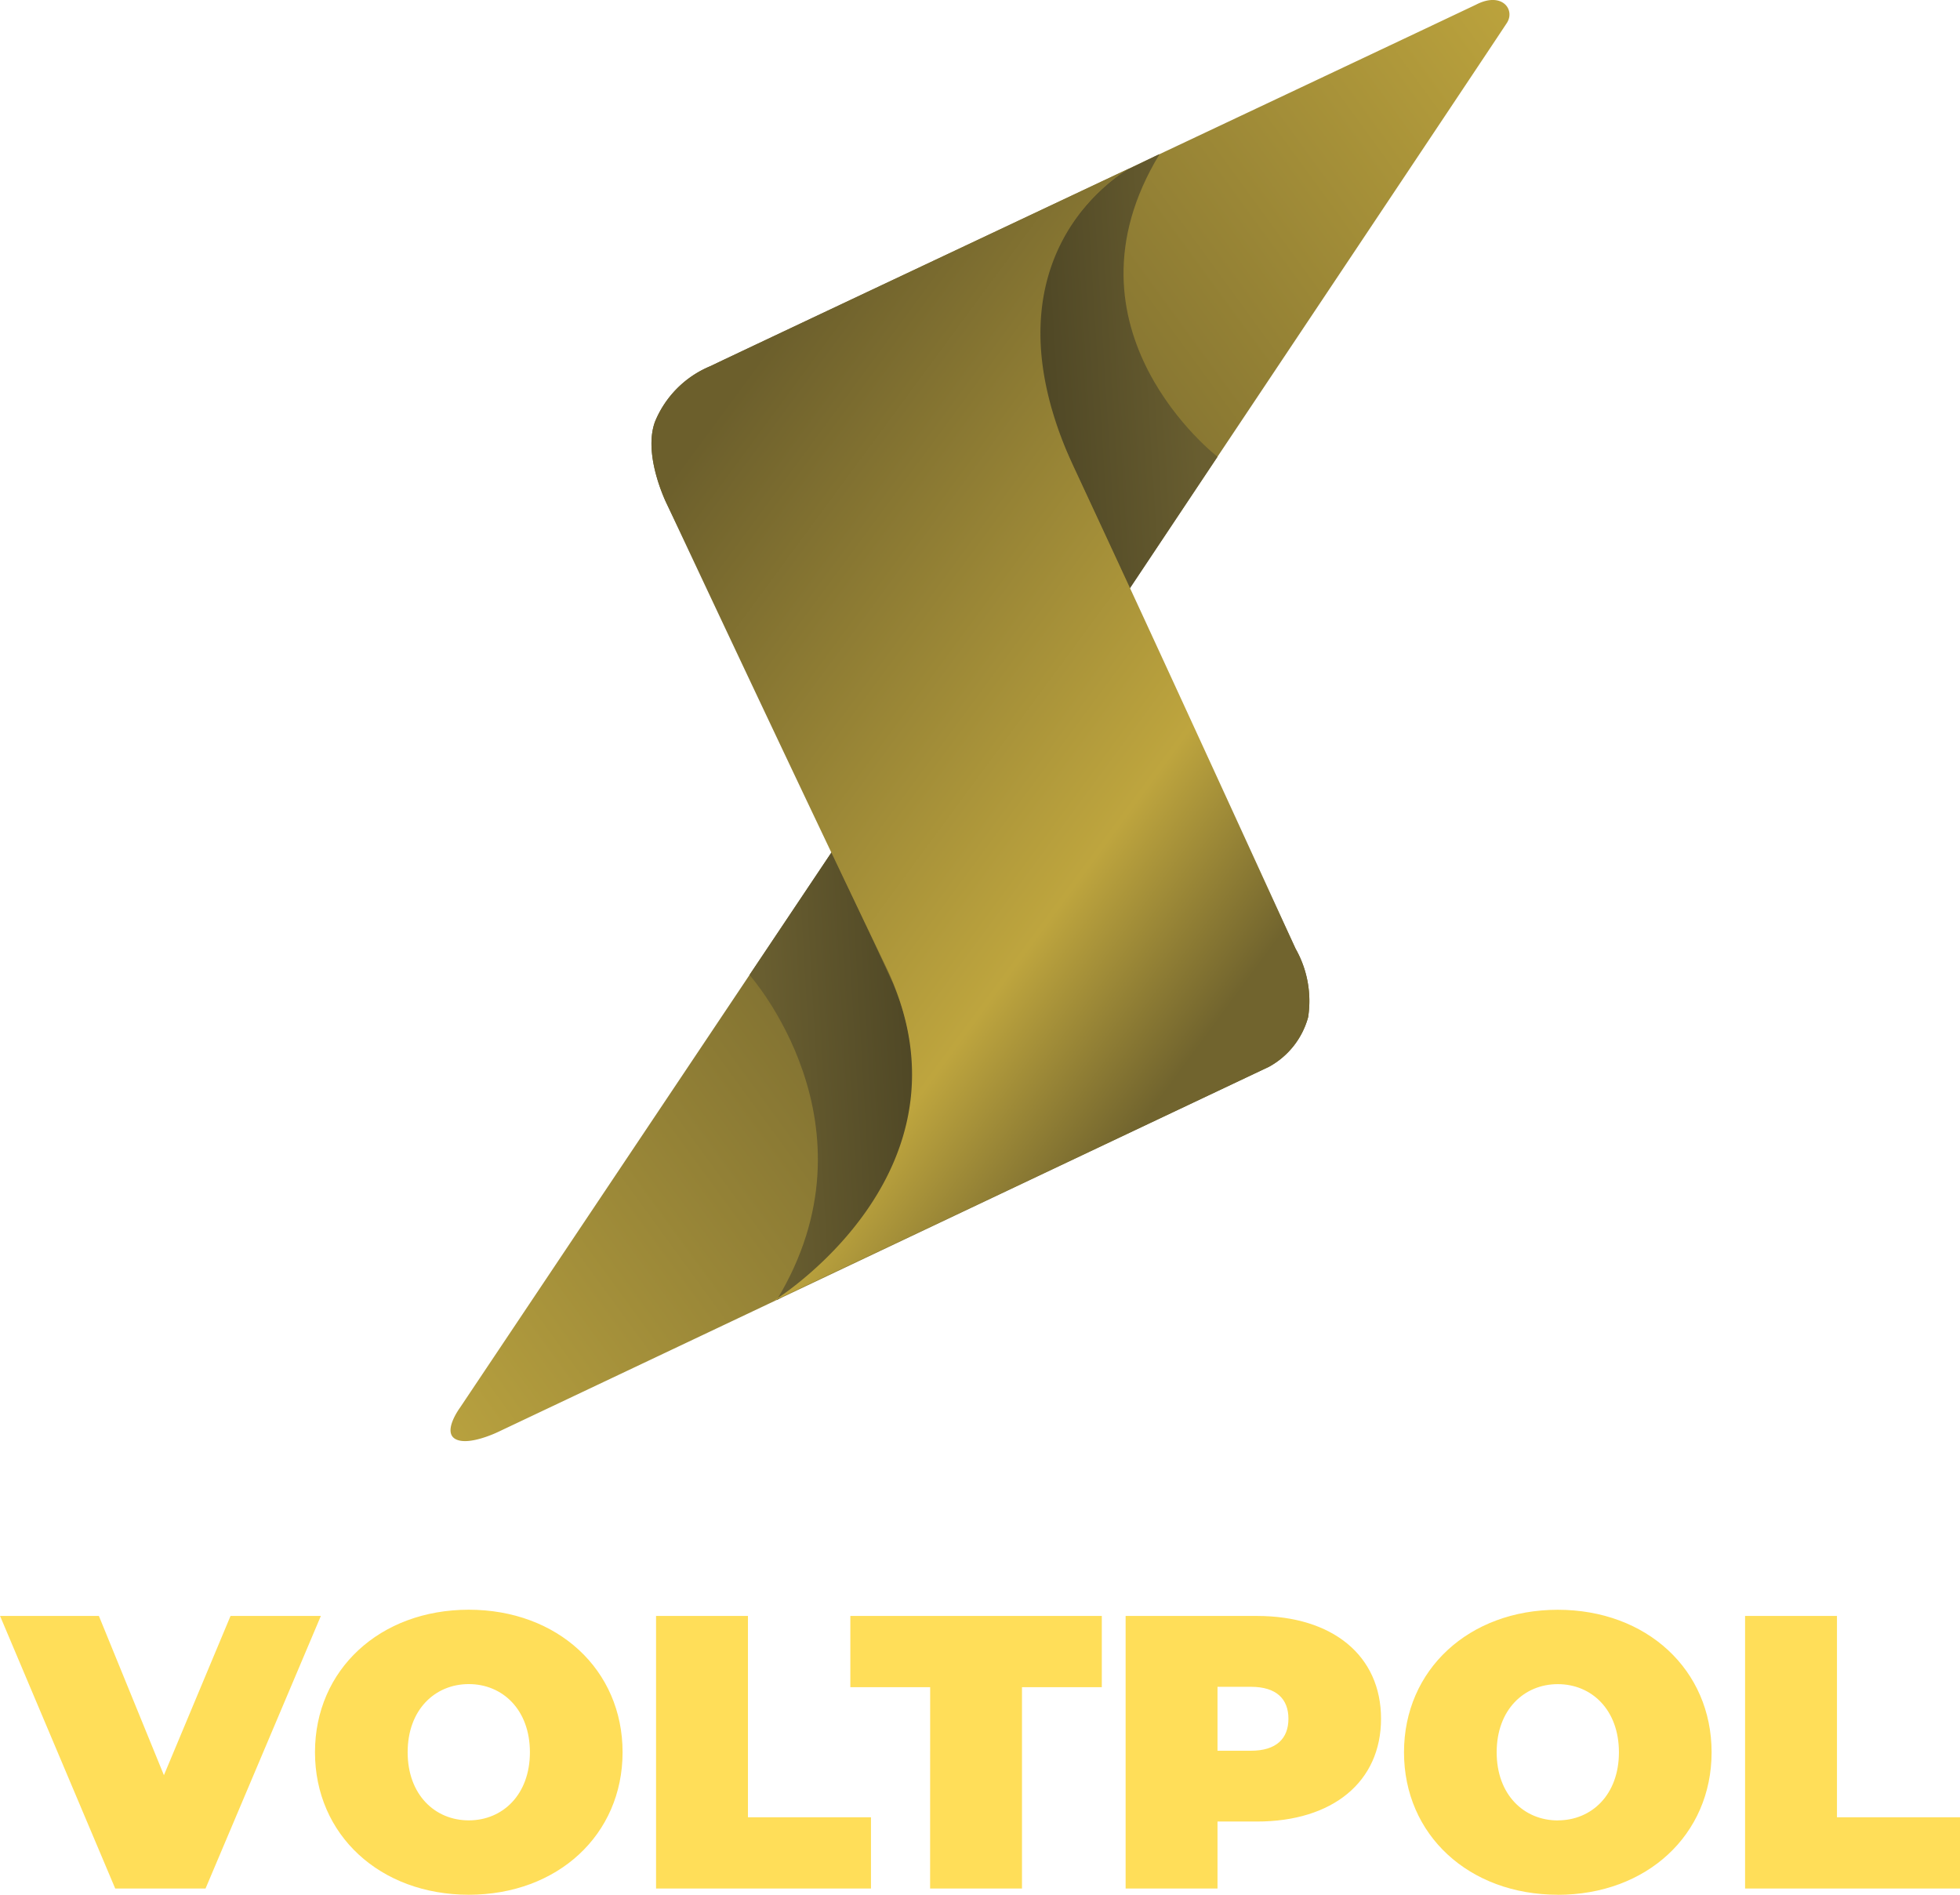
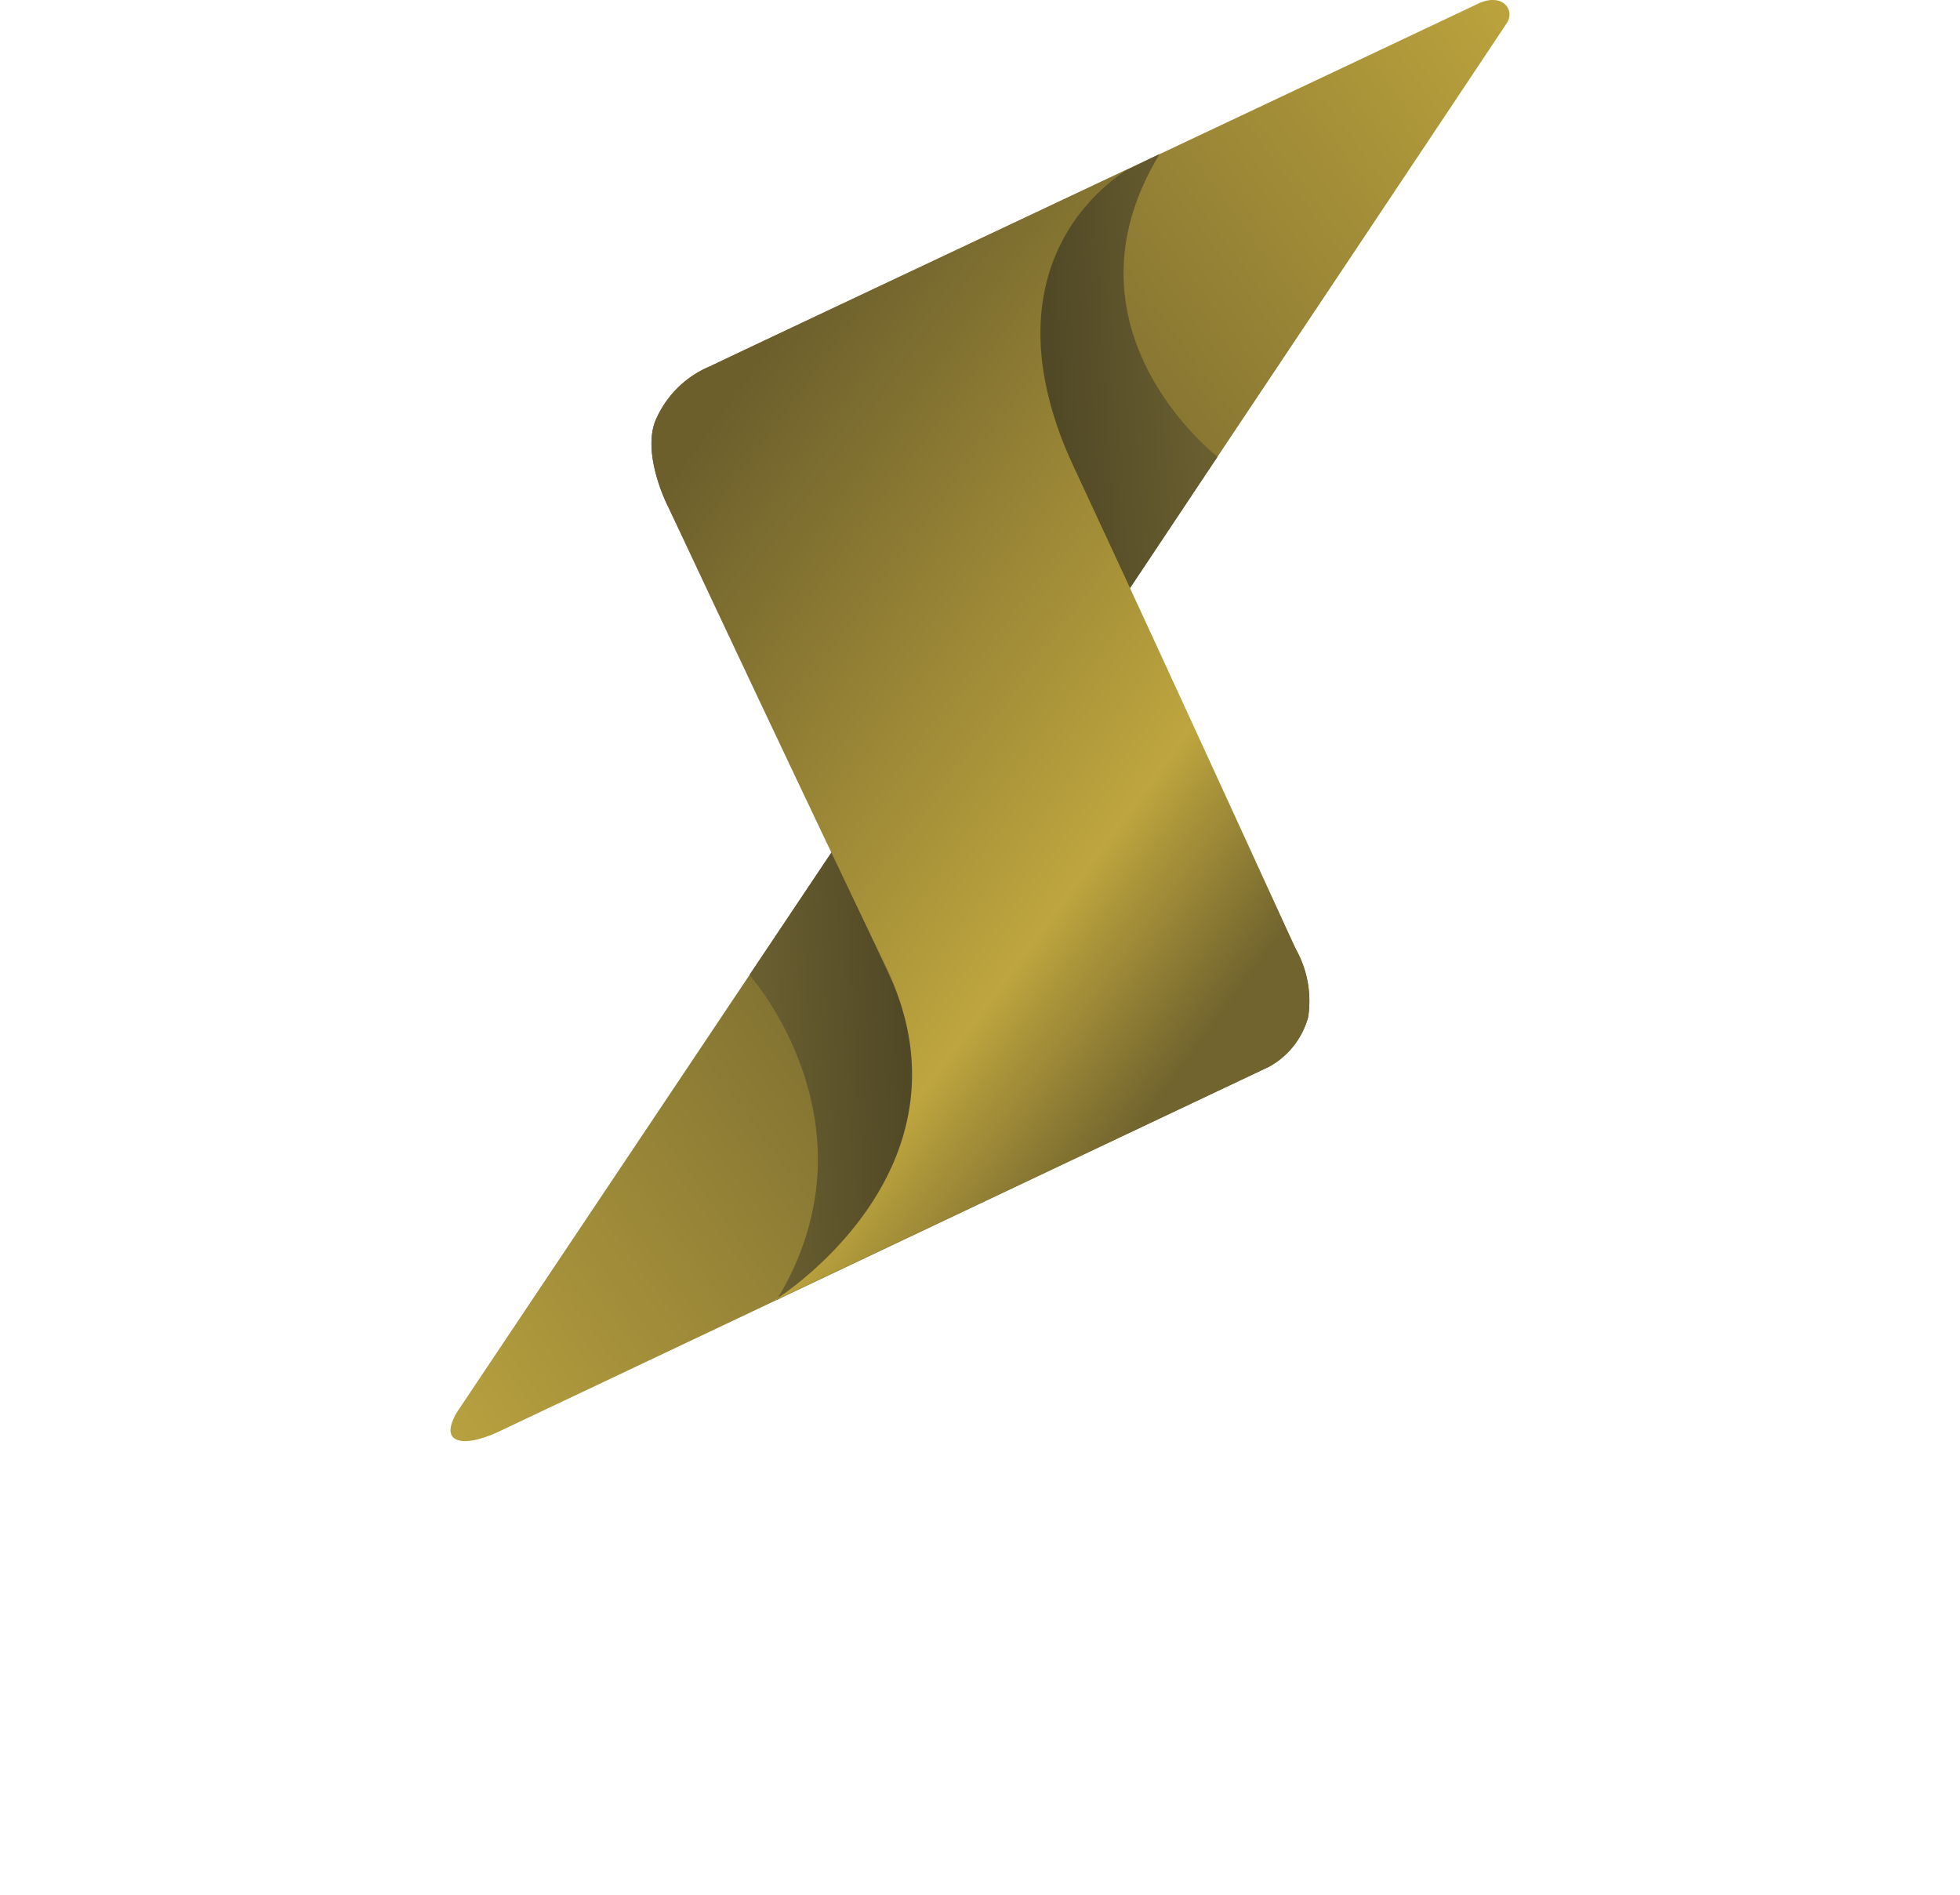
<svg xmlns="http://www.w3.org/2000/svg" width="130.884" height="126.521" viewBox="0 0 130.884 126.521">
  <defs>
    <linearGradient id="linear-gradient" x1="1" x2="0" y2="1" gradientUnits="objectBoundingBox">
      <stop offset="0" stop-color="#bda43d" />
      <stop offset="0.516" stop-color="#65592b" />
      <stop offset="1" stop-color="#b9a23f" />
    </linearGradient>
    <linearGradient id="linear-gradient-2" x1="0.939" y1="0.683" x2="0.135" y2="0.774" gradientUnits="objectBoundingBox">
      <stop offset="0" stop-color="#695e30" />
      <stop offset="1" stop-color="#494223" />
    </linearGradient>
    <linearGradient id="linear-gradient-4" x1="0.222" y1="0.133" x2="0.77" y2="0.824" gradientUnits="objectBoundingBox">
      <stop offset="0" stop-color="#6c5f2c" />
      <stop offset="0.743" stop-color="#bea53e" />
      <stop offset="1" stop-color="#71642e" />
    </linearGradient>
  </defs>
  <g id="voltpol-logo" transform="translate(-366.02 -234.895)">
    <g id="Gruppe_1851" data-name="Gruppe 1851" transform="translate(66 70)">
      <path id="Pfad_201" data-name="Pfad 201" d="M-17924.744-9441.843c-9.076,4.311-50.158,23.658-51.105,24.13a6.806,6.806,0,0,0-3.715,3.715c-.826,2.24.779,5.472.779,5.472l11.148,23.08-24.963,37.306s-1.174,1.595-.287,2.078,2.861-.485,2.861-.485l51.461-24.375a5.388,5.388,0,0,0,2.615-3.314,7.079,7.079,0,0,0-.838-4.569l-11.154-23.96s24.787-37.115,25.262-37.858C-17922.1-9441.513-17923.01-9442.744-17924.744-9441.843Z" transform="translate(18323.324 9607.052)" fill="url(#linear-gradient)" />
      <path id="Pfad_2272" data-name="Pfad 2272" d="M-20048.625-9295.822c-.014-.009-9.9,5.593-4.252,18.584,1.639,3.592,4.346,9.425,4.346,9.425l5.854-8.792s-11-8.478-3.875-20.2C-20046.533-9296.851-20048.633-9295.795-20048.625-9295.822Z" transform="translate(20424 9472)" fill="url(#linear-gradient-2)" />
      <path id="Pfad_2273" data-name="Pfad 2273" d="M-20052.35-9276.918c1.639,3.592,4.121,8.8,4.121,8.8l5.482-8.191s-8.936-10-1.814-21.72C-20044.541-9298.079-20057.828-9290.054-20052.35-9276.918Z" transform="translate(-19692.68 -9046.314) rotate(180)" fill="url(#linear-gradient-2)" />
      <path id="Pfad_2271" data-name="Pfad 2271" d="M-17947.912-9430.9s-26.99,12.714-27.937,13.186a6.806,6.806,0,0,0-3.715,3.715c-.826,2.24.779,5.472.779,5.472s8.4,17.938,14.738,31.123c6.322,13.561-7.594,22.109-7.594,22.109l33.076-15.629a5.388,5.388,0,0,0,2.615-3.314,7.079,7.079,0,0,0-.838-4.569s-9.461-20.726-14.615-31.736C-17958.439-9425.175-17947.912-9430.9-17947.912-9430.9Z" transform="translate(18323.324 9607.052)" fill="url(#linear-gradient-4)" />
    </g>
-     <path id="Pfad_2274" data-name="Pfad 2274" d="M14.9,6.8,10.452,17.434,6.11,6.8h-6.6L7.2,25h6.032l7.7-18.2ZM30.81,25.416c5.928,0,10.27-4,10.27-9.516S36.738,6.384,30.81,6.384s-10.27,4-10.27,9.516S24.882,25.416,30.81,25.416Zm0-4.966c-2.262,0-4.082-1.716-4.082-4.55s1.82-4.55,4.082-4.55,4.082,1.716,4.082,4.55S33.072,20.45,30.81,20.45ZM43.316,25H57.668V20.242H49.452V6.8H43.316Zm18.3,0h6.136V11.558h5.33V6.8H56.29v4.758h5.33ZM83.434,6.8H74.672V25h6.136V20.528h2.626c5.07,0,8.294-2.652,8.294-6.864S88.5,6.8,83.434,6.8Zm-.39,9H80.808V11.532h2.236c1.69,0,2.5.806,2.5,2.132S84.734,15.8,83.044,15.8Zm20.488,9.62c5.928,0,10.27-4,10.27-9.516s-4.342-9.516-10.27-9.516-10.27,4-10.27,9.516S97.6,25.416,103.532,25.416Zm0-4.966c-2.262,0-4.082-1.716-4.082-4.55s1.82-4.55,4.082-4.55,4.082,1.716,4.082,4.55S105.794,20.45,103.532,20.45ZM116.038,25H130.39V20.242h-8.216V6.8h-6.136Z" transform="translate(366.514 336)" fill="#ffde59" />
  </g>
</svg>